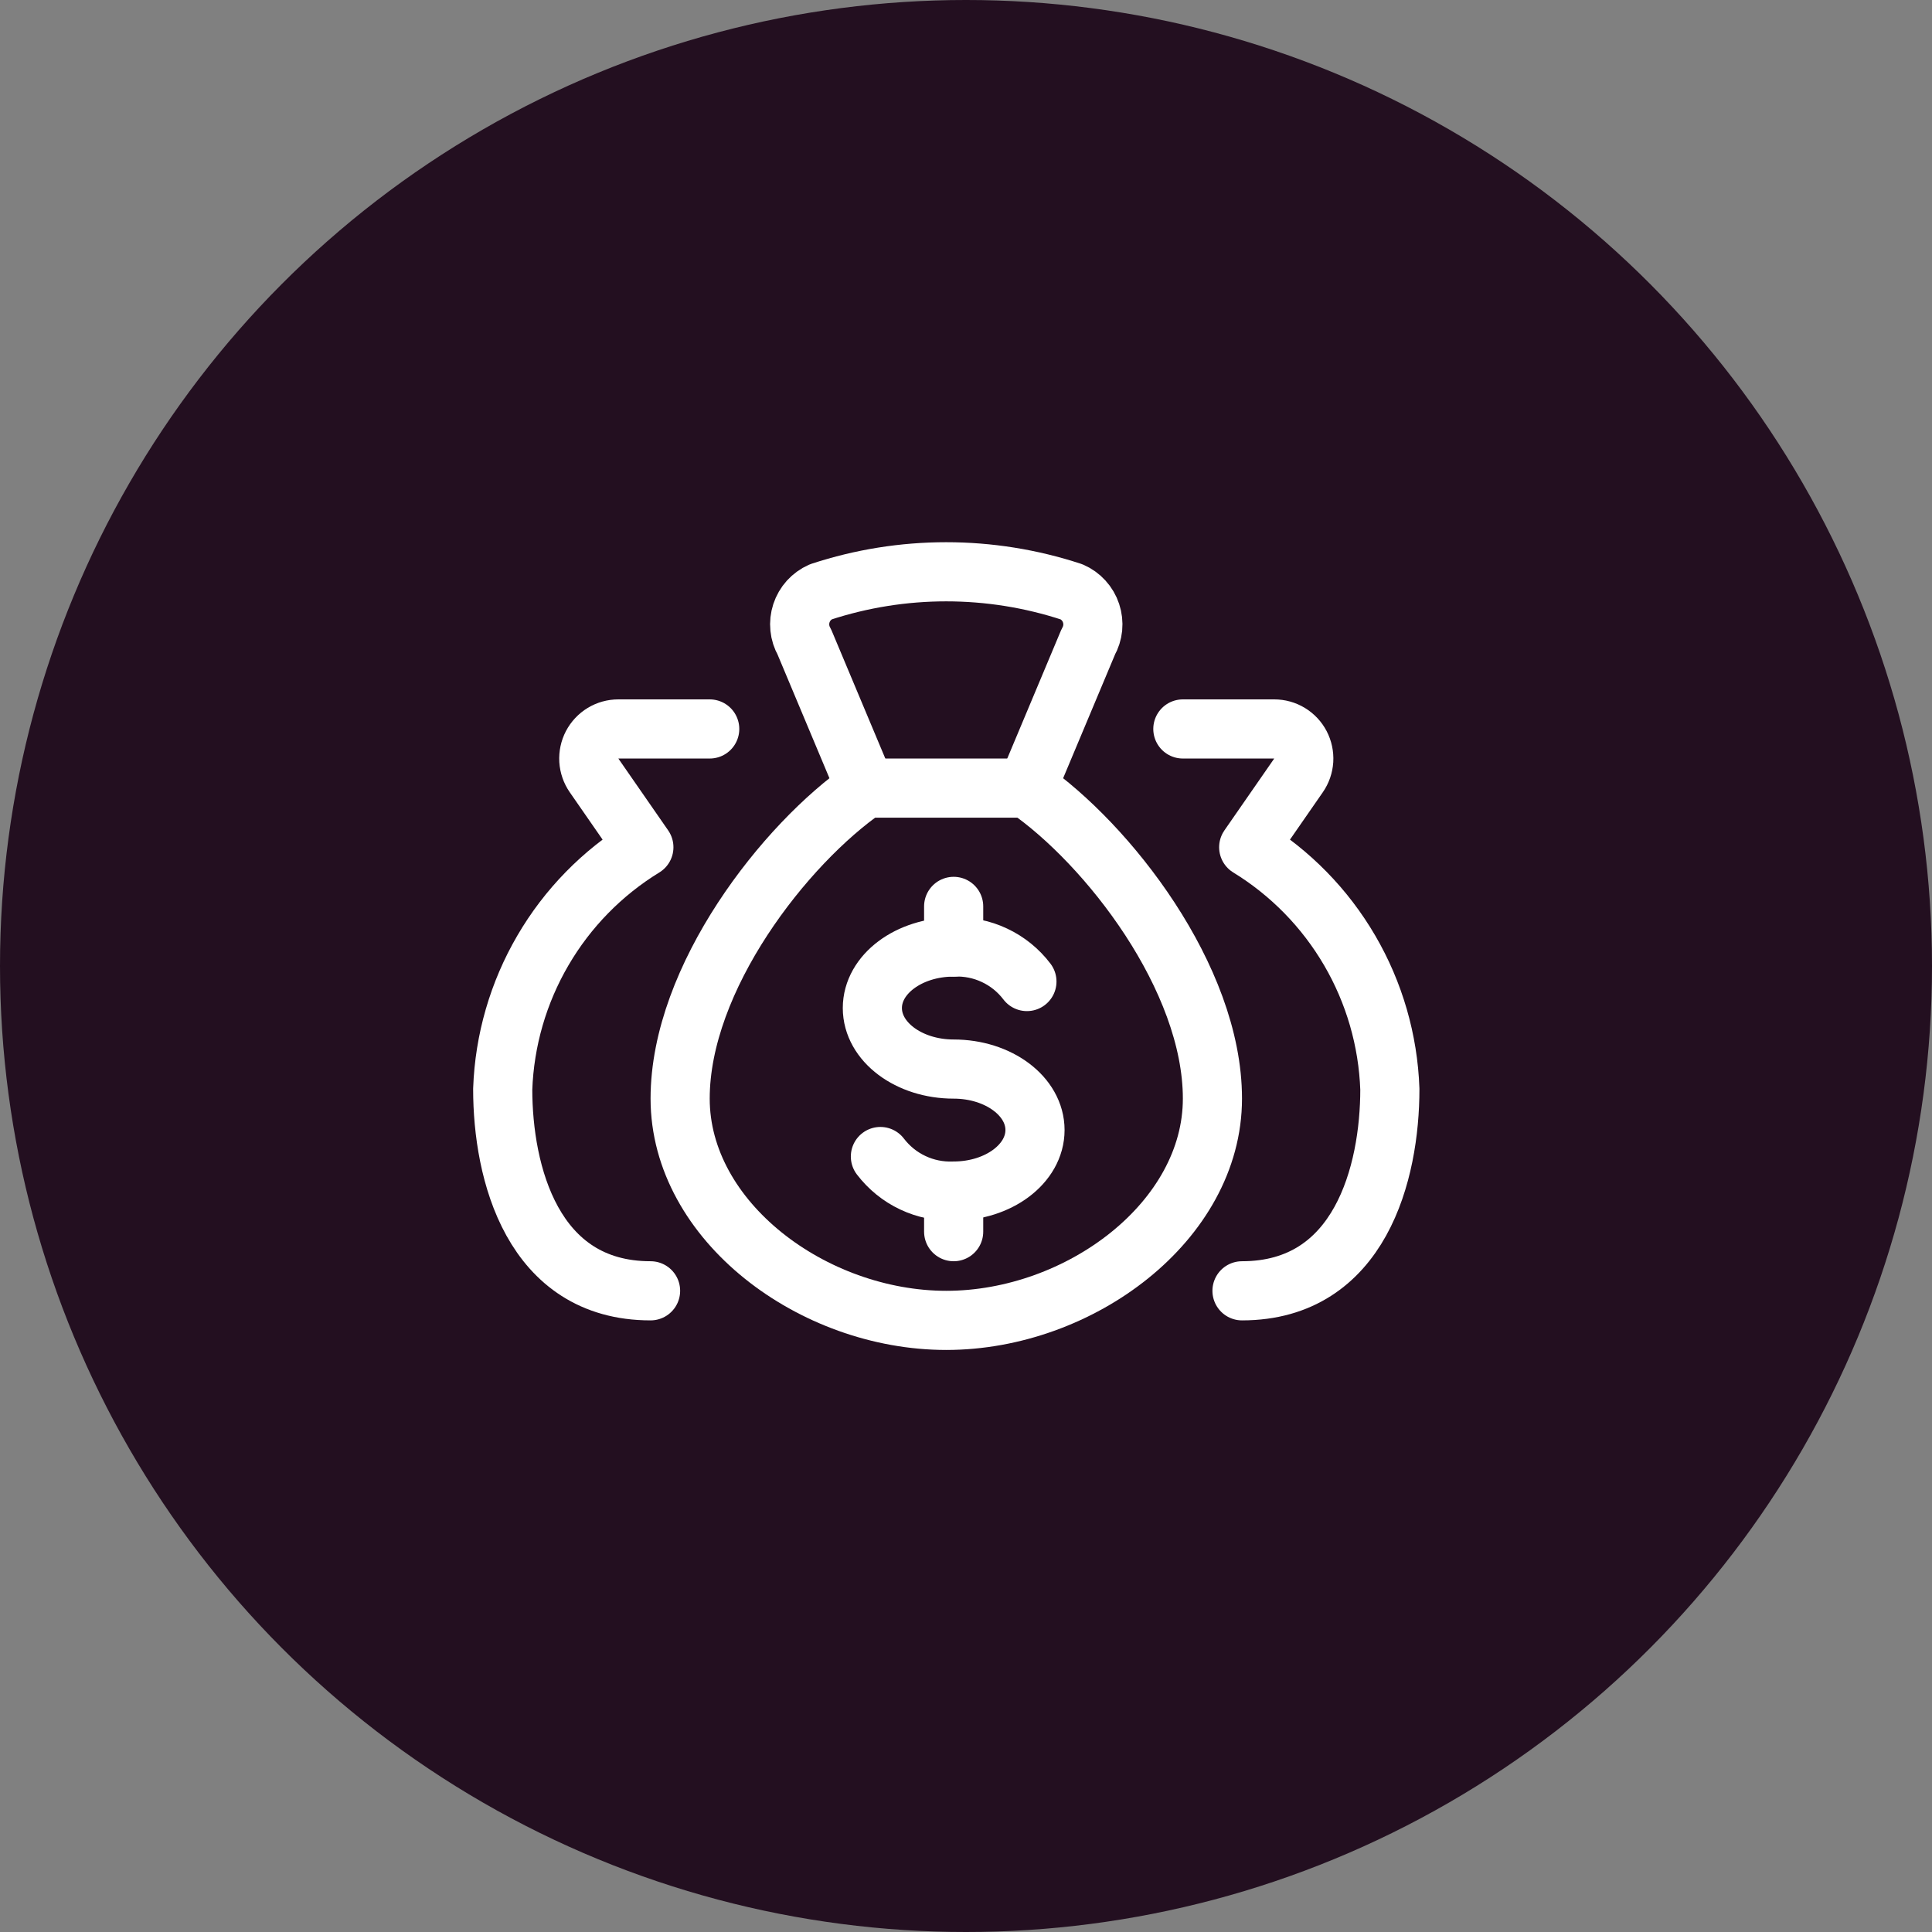
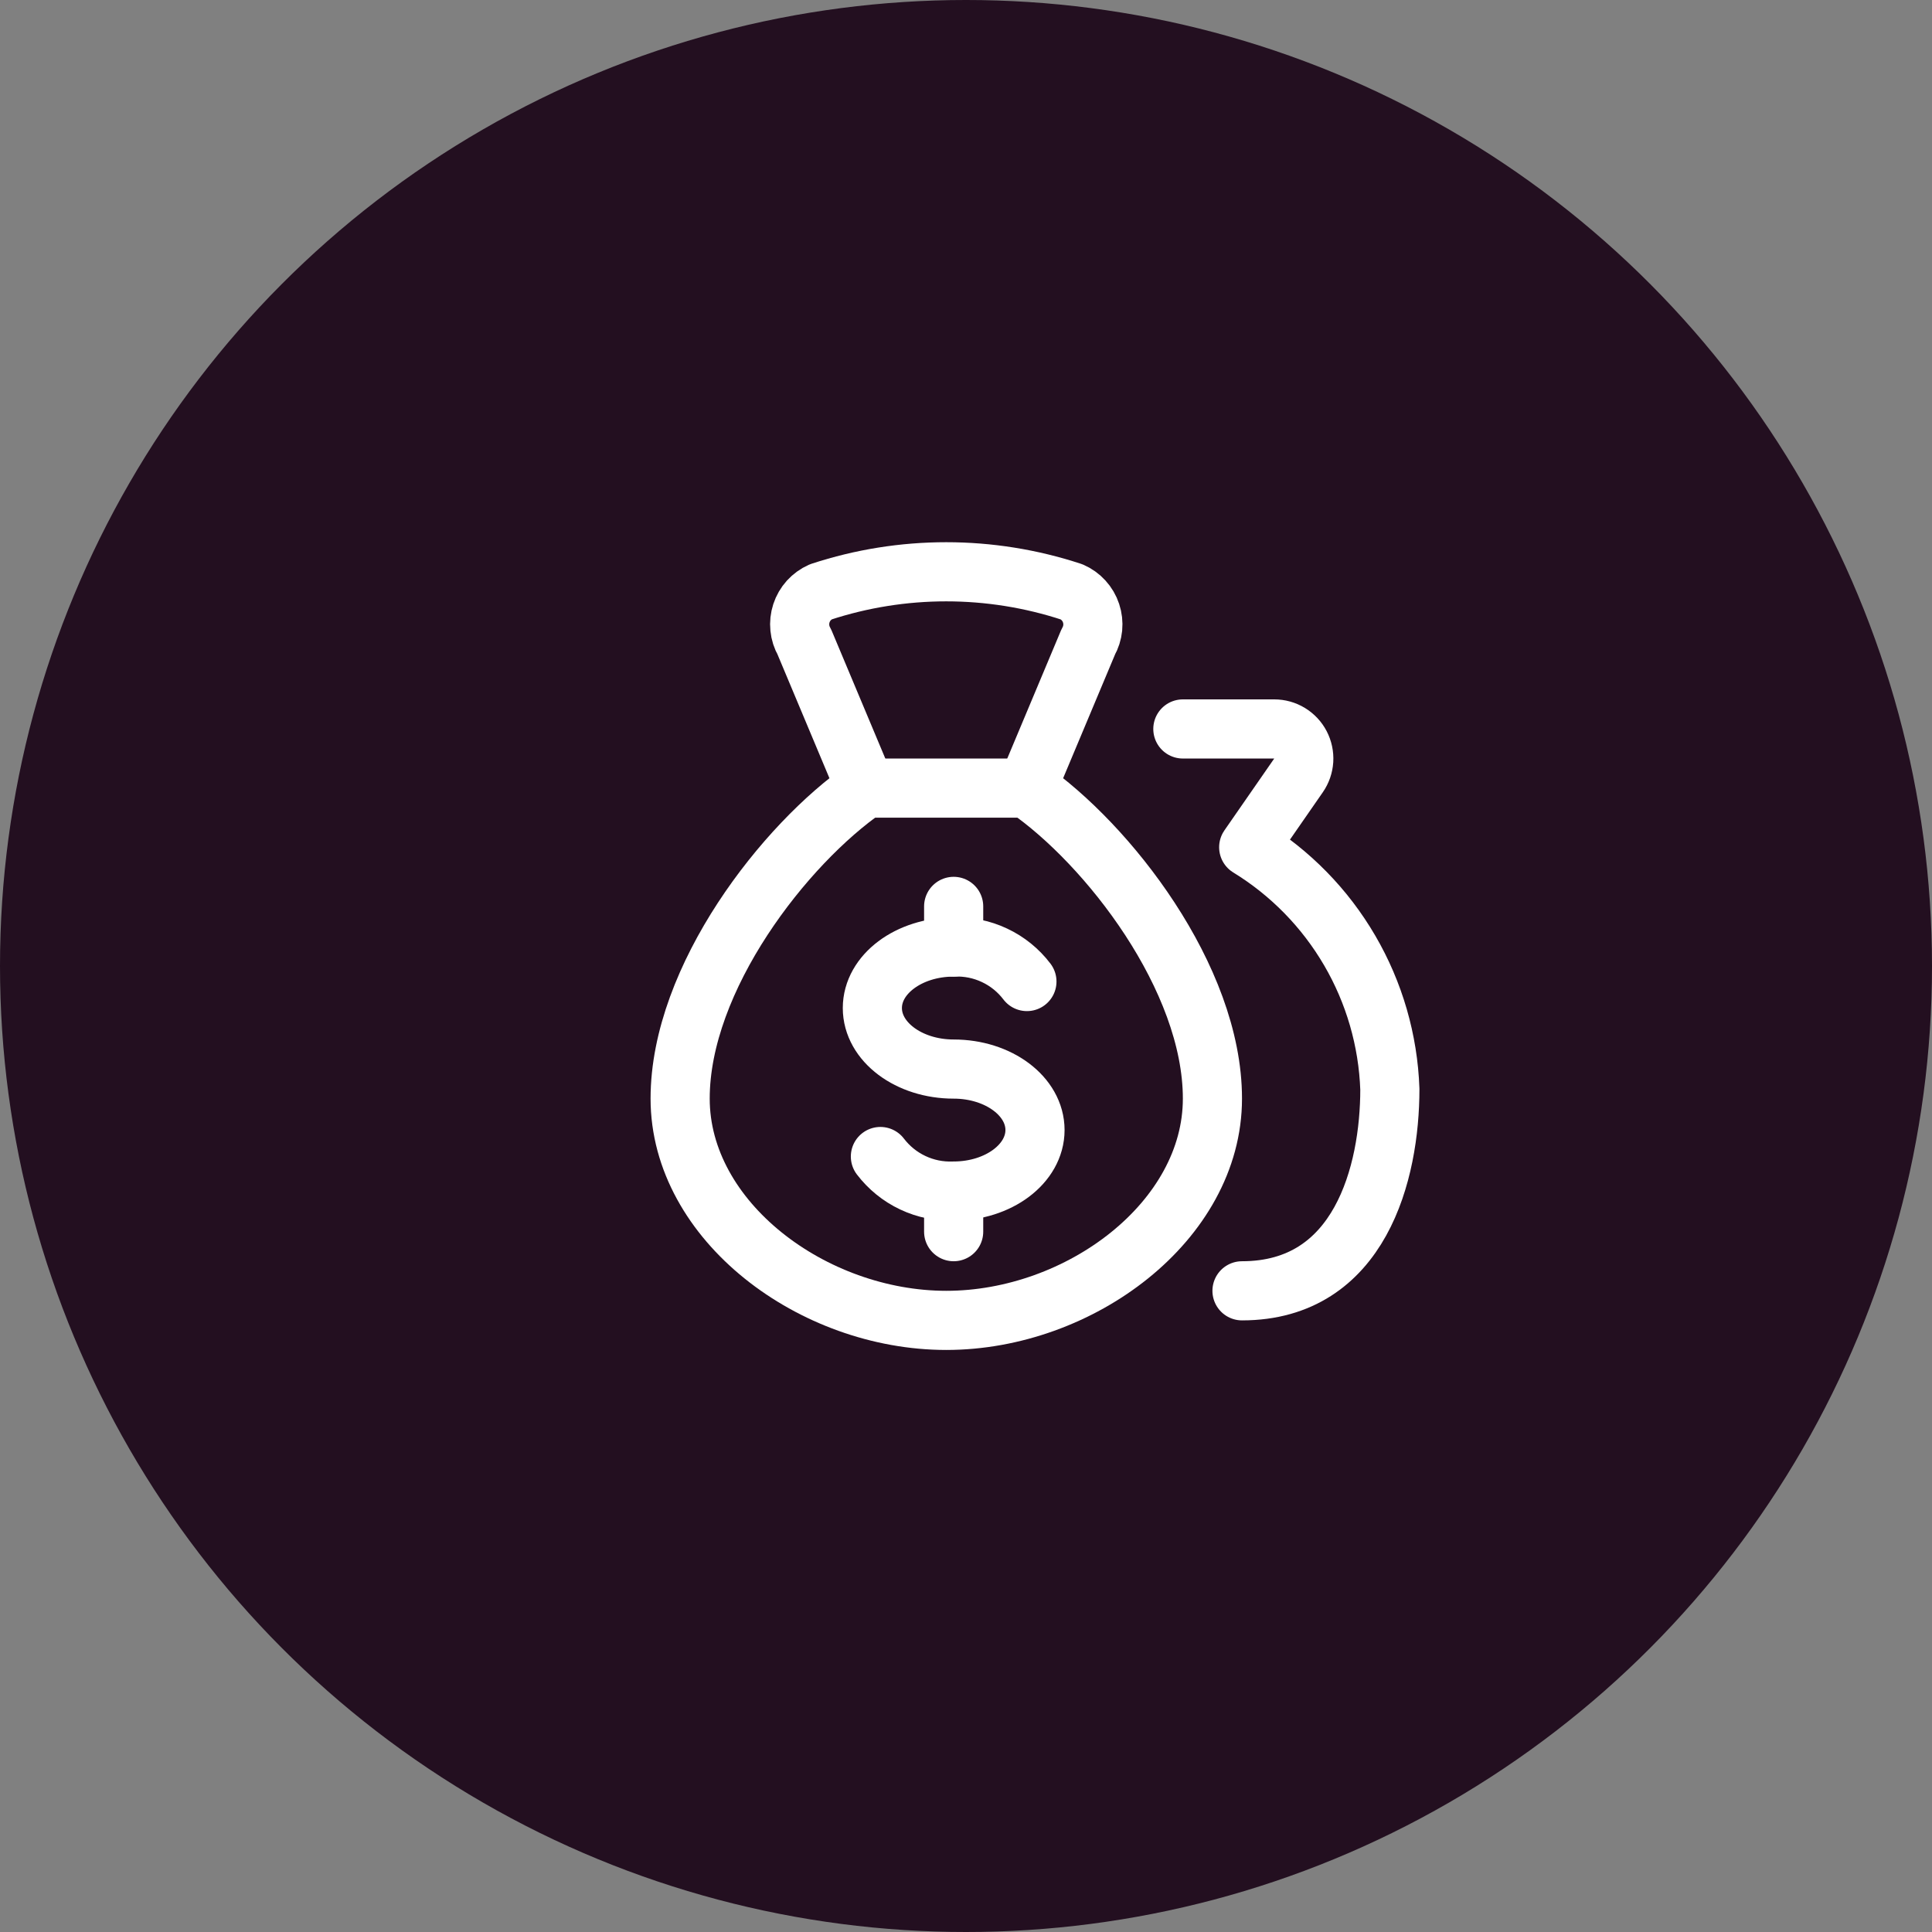
<svg xmlns="http://www.w3.org/2000/svg" width="49" height="49" viewBox="0 0 49 49" fill="none">
  <rect x="0" y="0" width="49" height="49" fill="#808080" stroke="none" />
  <circle cx="24.5" cy="24.5" r="24.5" fill="#230F20" />
  <path d="M26.045 19.988C28.091 21.4 30.75 24.8 30.75 27.863C30.75 30.97 27.389 33.488 24 33.488C20.611 33.488 17.25 30.97 17.25 27.863C17.25 24.8 19.909 21.4 21.955 19.988L20.4 16.281C20.337 16.172 20.298 16.05 20.286 15.925C20.273 15.8 20.287 15.673 20.326 15.553C20.365 15.434 20.429 15.323 20.513 15.23C20.598 15.137 20.701 15.062 20.816 15.011C22.883 14.332 25.112 14.332 27.179 15.011C27.295 15.061 27.398 15.136 27.483 15.229C27.568 15.322 27.633 15.432 27.672 15.552C27.712 15.672 27.726 15.799 27.714 15.924C27.701 16.05 27.663 16.171 27.6 16.281L26.045 19.988Z" stroke="white" stroke-width="1.5" stroke-linecap="round" stroke-linejoin="round" />
  <path d="M21.955 19.988H26.045" stroke="white" stroke-width="1.5" stroke-linecap="round" stroke-linejoin="round" />
-   <path d="M16.5 32.738C13.5 32.738 12.75 29.738 12.75 27.624C12.794 26.385 13.144 25.177 13.769 24.106C14.393 23.035 15.273 22.136 16.33 21.488L15.066 19.665C14.988 19.552 14.943 19.421 14.934 19.284C14.926 19.148 14.955 19.011 15.018 18.89C15.082 18.769 15.177 18.667 15.294 18.596C15.411 18.525 15.545 18.488 15.682 18.488H18" stroke="white" stroke-width="1.5" stroke-linecap="round" stroke-linejoin="round" />
  <path d="M22.329 29.332C22.546 29.616 22.827 29.845 23.151 29.997C23.474 30.15 23.83 30.222 24.187 30.208C25.326 30.208 26.25 29.515 26.25 28.66C26.25 27.805 25.326 27.114 24.187 27.114C23.048 27.114 22.125 26.421 22.125 25.566C22.125 24.711 23.049 24.019 24.187 24.019C24.544 24.004 24.9 24.076 25.223 24.229C25.547 24.381 25.829 24.609 26.045 24.894" stroke="white" stroke-width="1.5" stroke-linecap="round" stroke-linejoin="round" />
  <path d="M24.187 30.208V31.238" stroke="white" stroke-width="1.5" stroke-linecap="round" stroke-linejoin="round" />
  <path d="M24.187 22.988V24.019" stroke="white" stroke-width="1.5" stroke-linecap="round" stroke-linejoin="round" />
  <path d="M31.5 32.738C34.5 32.738 35.25 29.738 35.25 27.624C35.206 26.385 34.856 25.177 34.231 24.106C33.606 23.035 32.727 22.136 31.67 21.488L32.934 19.665C33.012 19.552 33.057 19.421 33.066 19.284C33.074 19.148 33.045 19.011 32.982 18.89C32.919 18.769 32.823 18.667 32.706 18.596C32.589 18.525 32.455 18.488 32.318 18.488H30" stroke="white" stroke-width="1.5" stroke-linecap="round" stroke-linejoin="round" />
</svg>